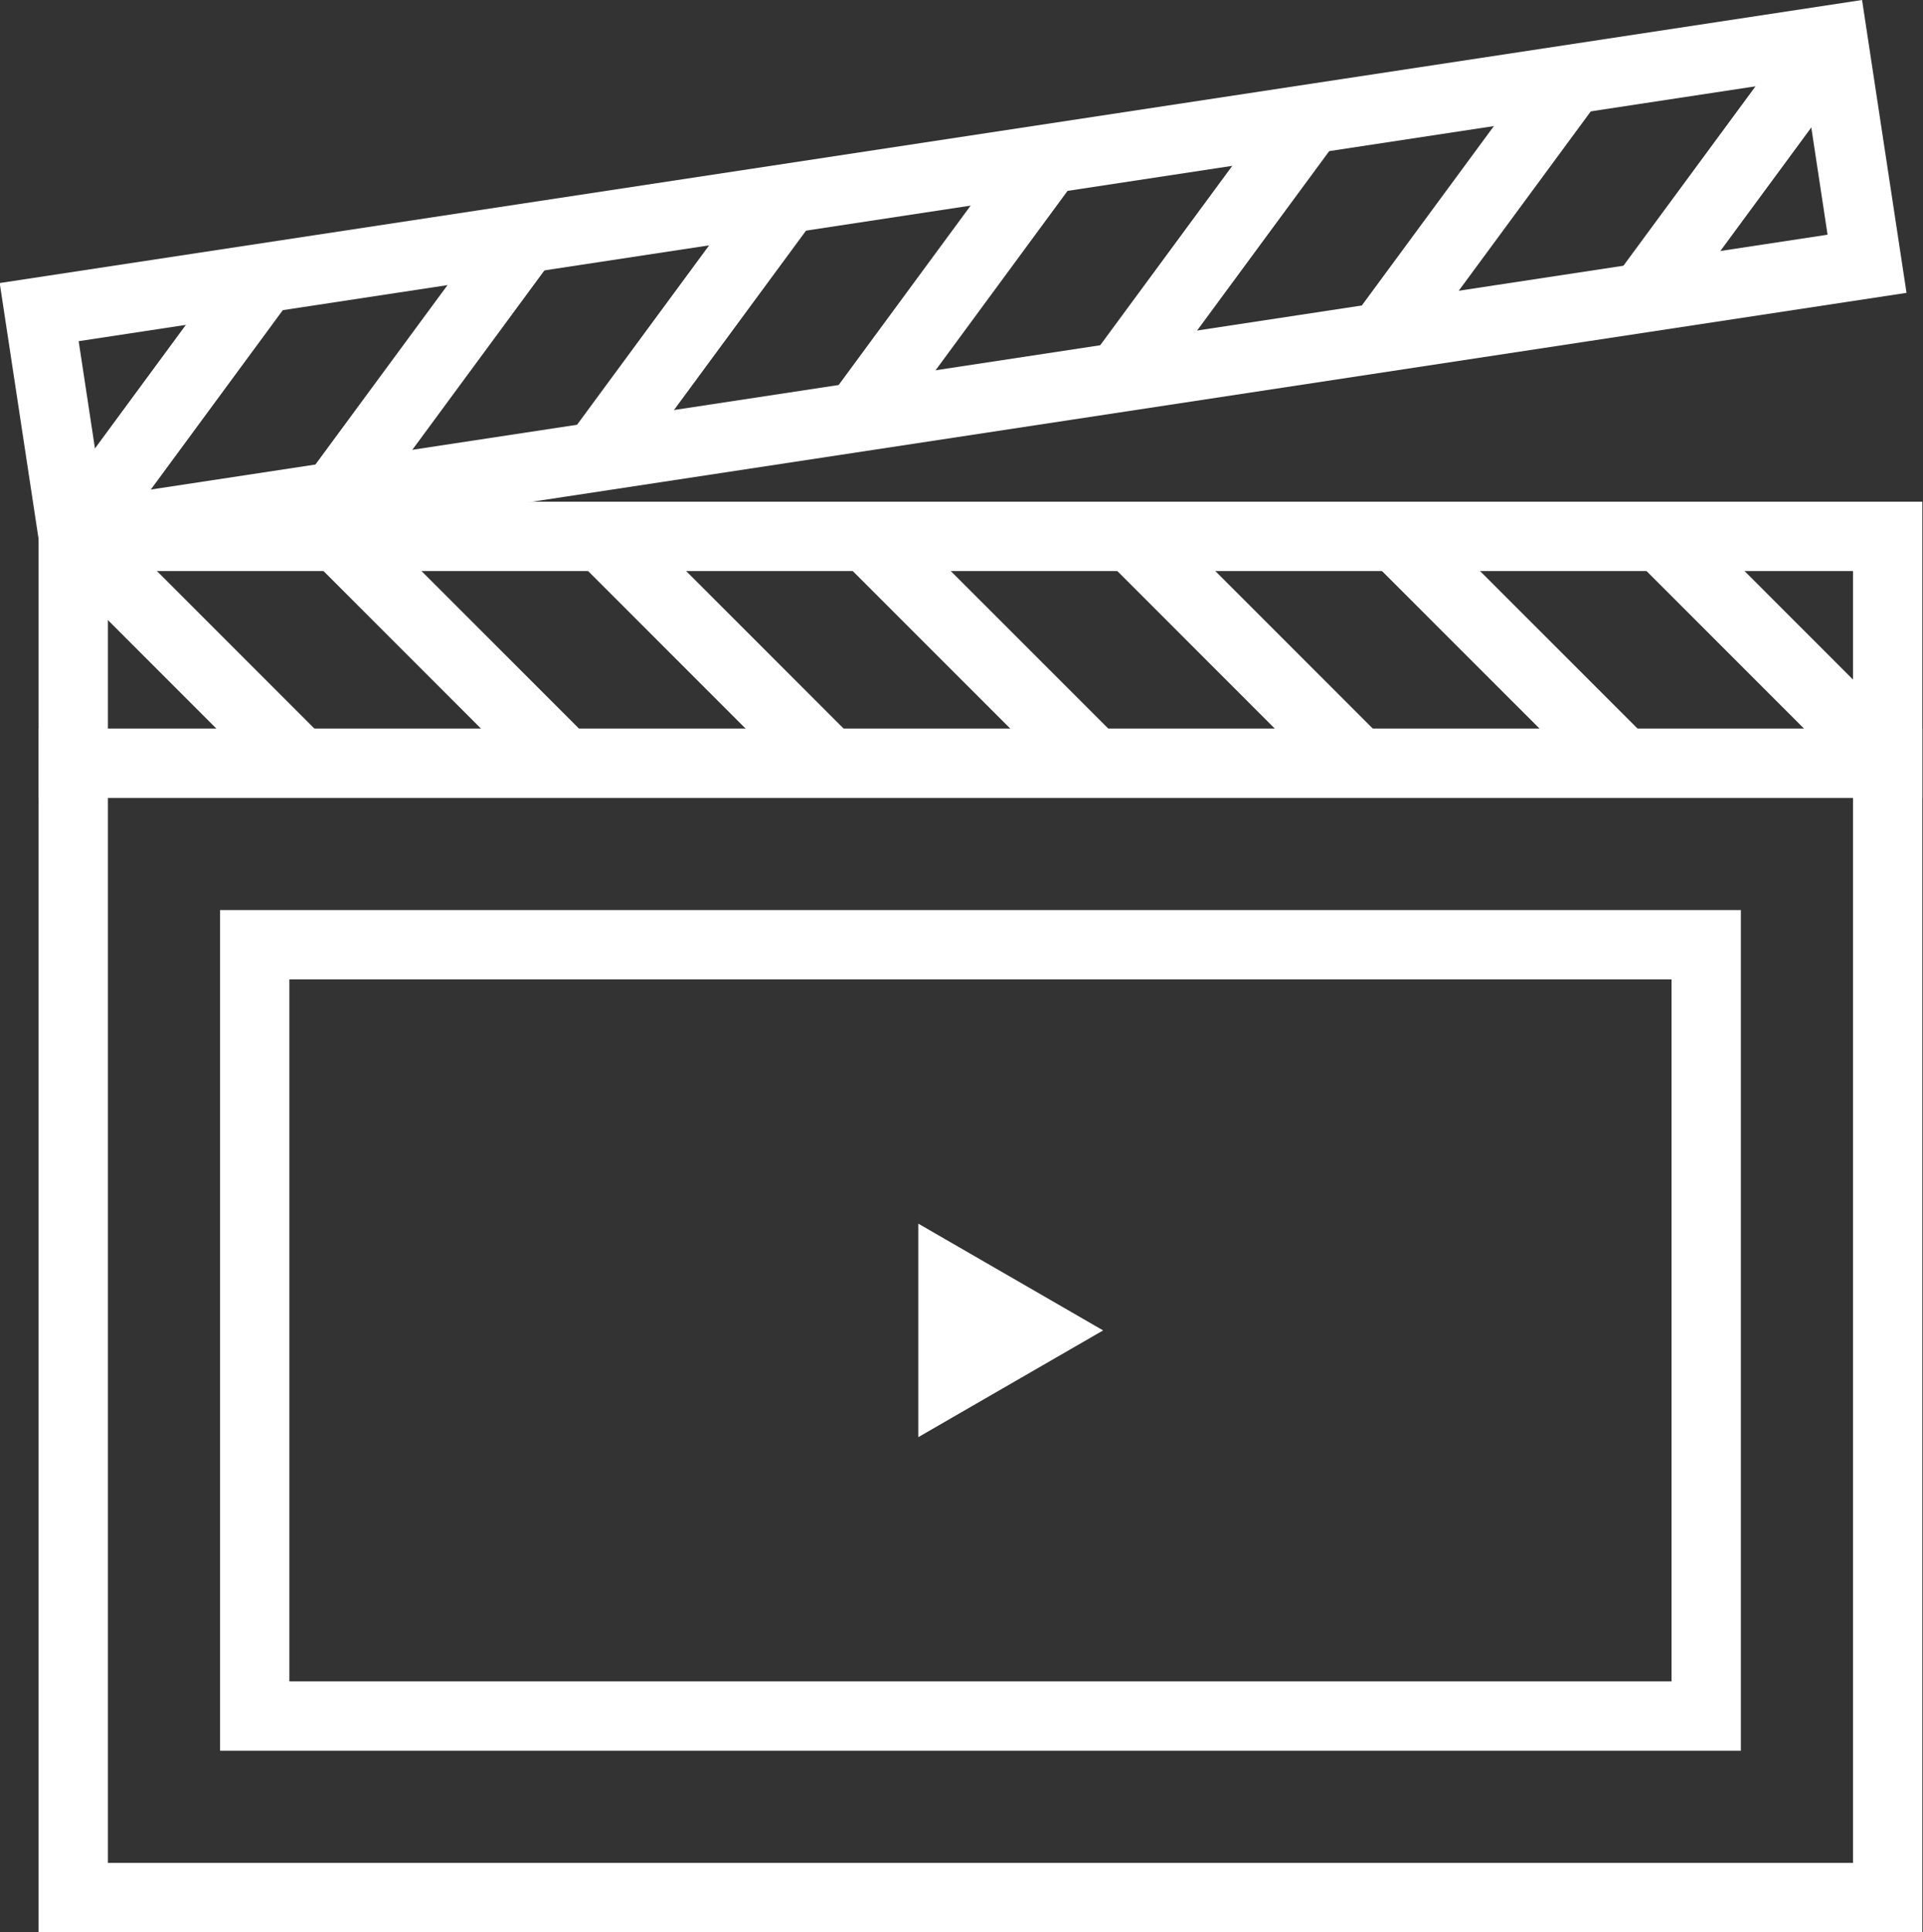
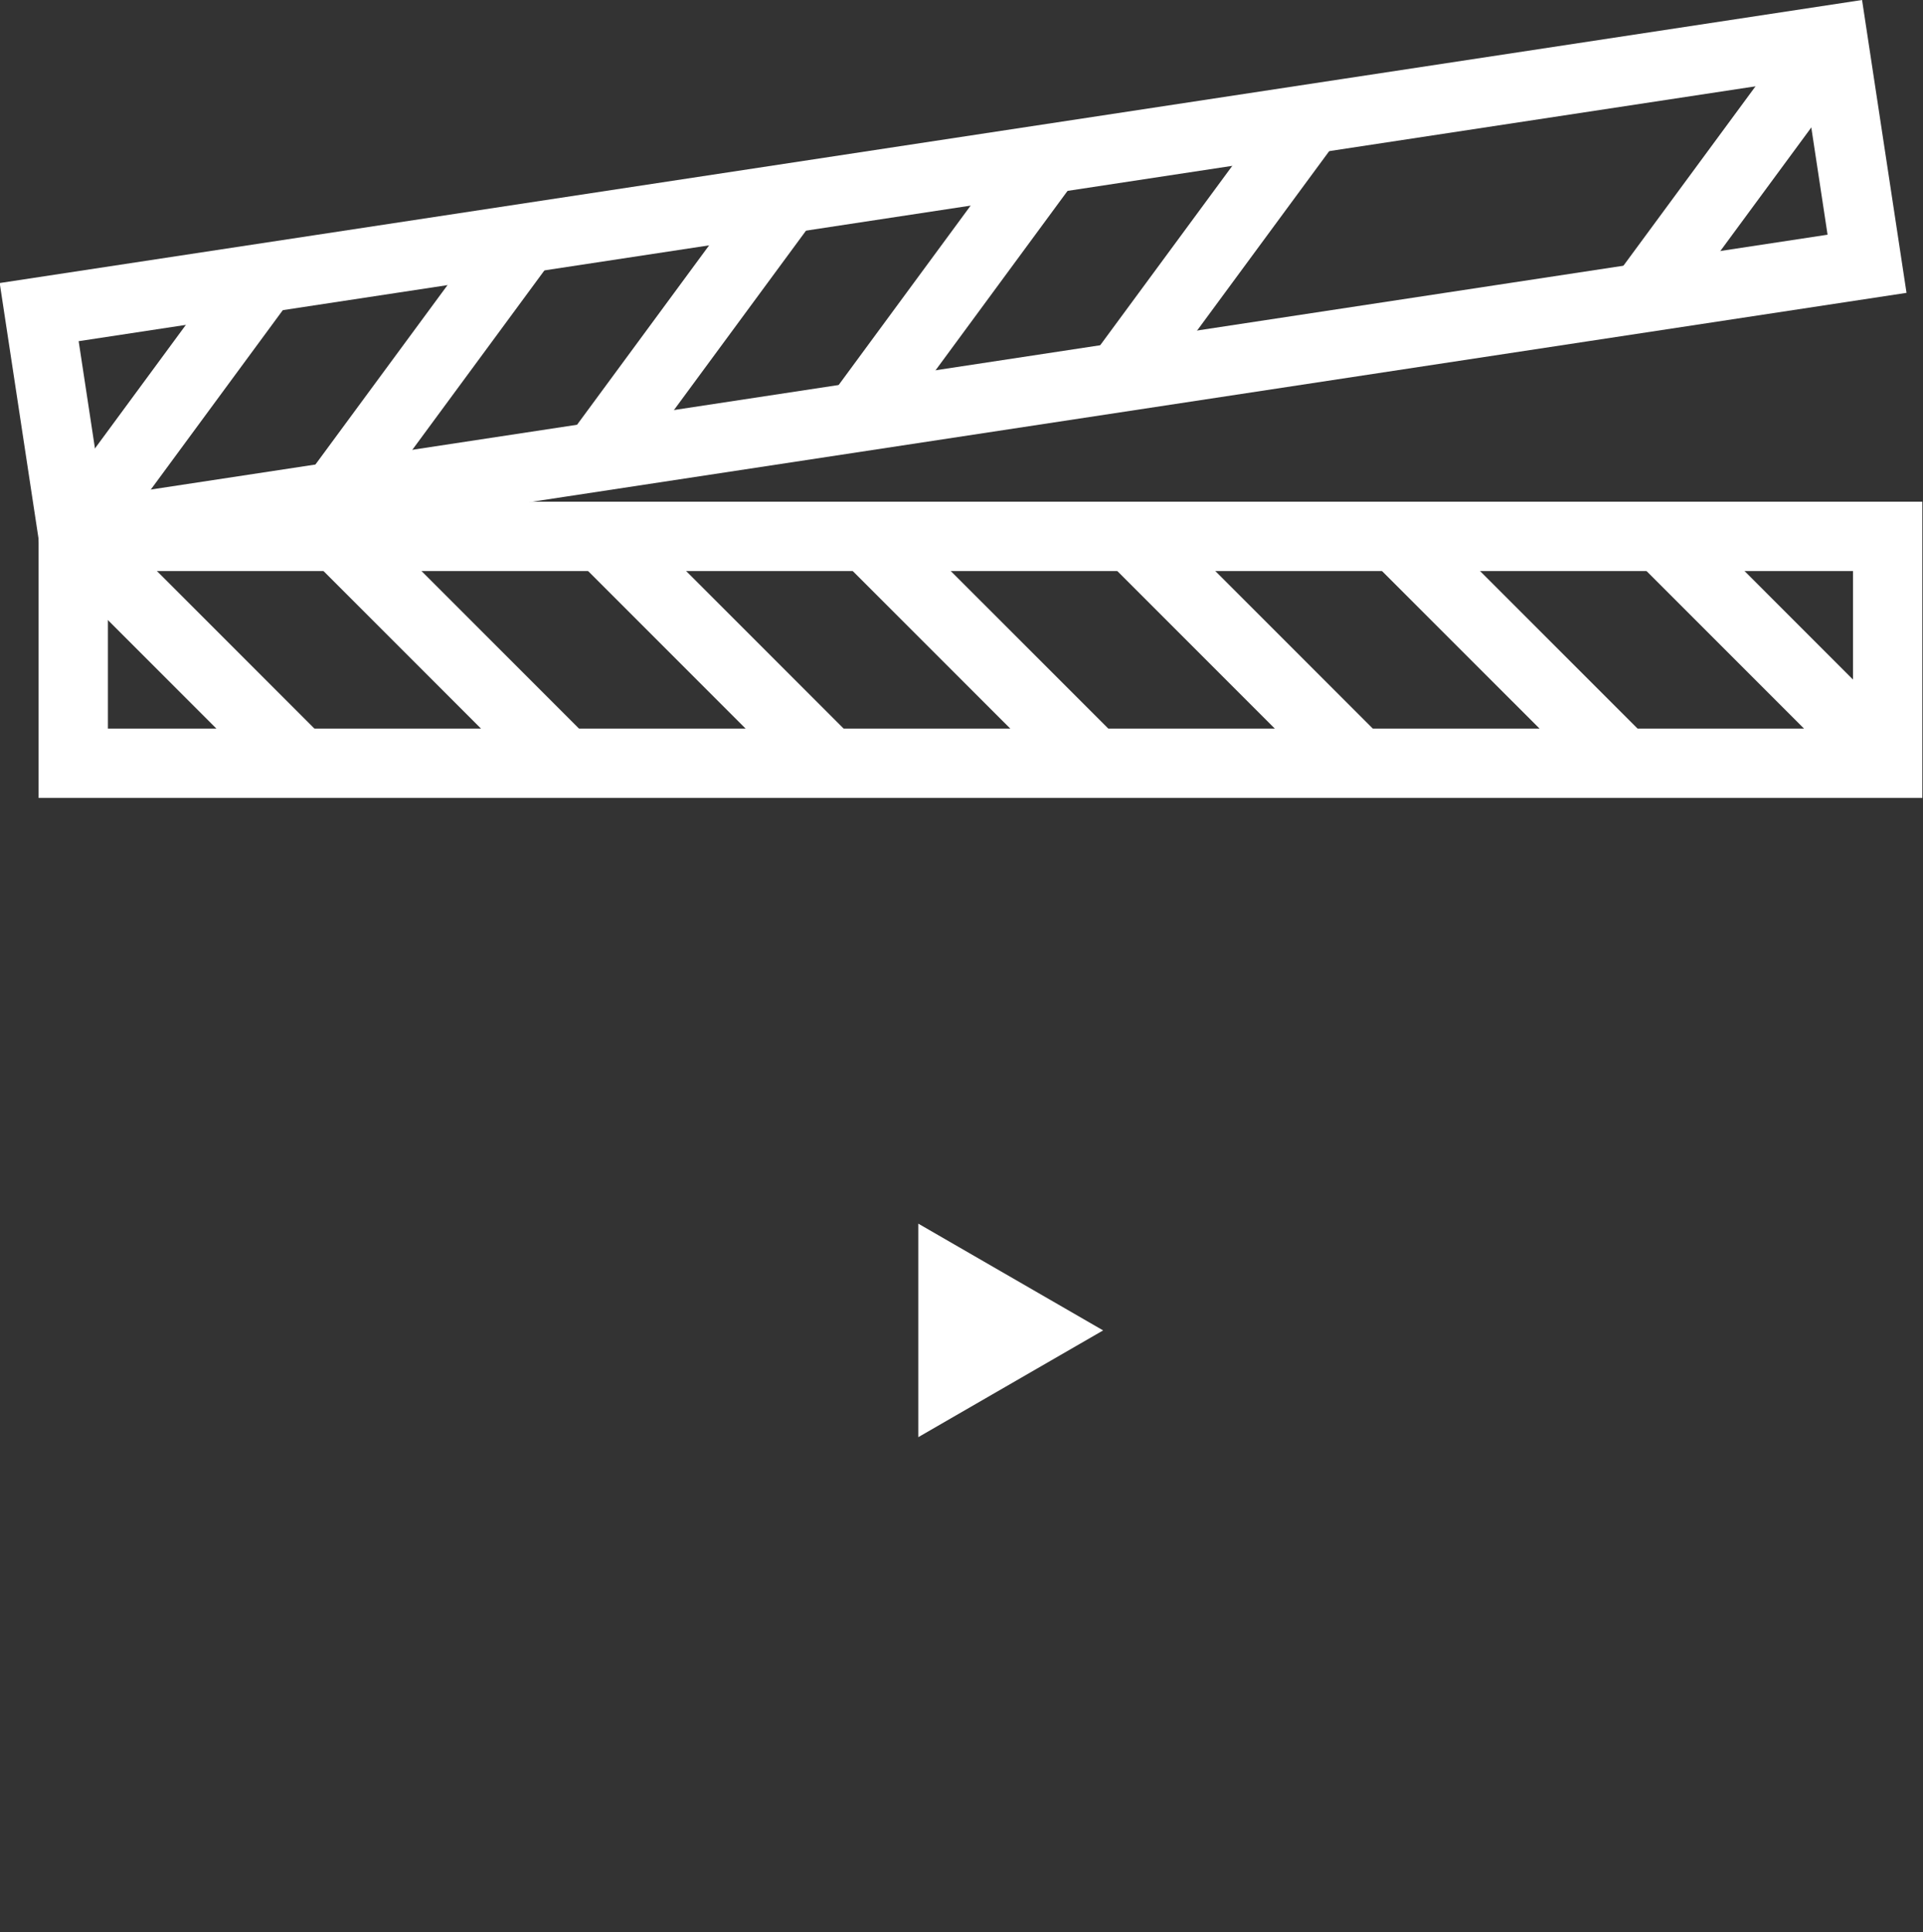
<svg xmlns="http://www.w3.org/2000/svg" fill="#000000" height="200" preserveAspectRatio="xMidYMid meet" version="1" viewBox="0.5 0.0 199.1 200.0" width="199.1" zoomAndPan="magnify">
  <rect x="0.5" y="0.0" width="199.1" height="200.0" fill="#333333" stroke="none" />
  <g fill="#ffffff">
    <g id="change1_6">
-       <path d="M199.529,200H4.497V75.414h195.033V200z M11.673,192.823h180.679V82.59H11.673V192.823z" fill="inherit" />
-     </g>
+       </g>
    <g id="change1_2">
-       <path d="M180.743,181.214H23.285V94.197h157.458V181.214z M30.461,174.037h143.105v-72.663H30.461V174.037z" fill="inherit" />
      <path d="M95.575 126.656L114.714 137.707 95.575 148.757z" fill="inherit" />
    </g>
    <g>
      <g id="change1_3">
        <path d="M199.529,82.59H4.497V51.933h195.033V82.59z M11.673,75.414h180.679V59.11H11.673V75.414z" fill="inherit" />
      </g>
      <g id="change1_5">
        <path d="M3.222 63.674H36.427V70.85H3.222z" fill="inherit" transform="rotate(45.001 19.825 67.265)" />
        <path d="M30.618 63.674H63.825V70.85H30.618z" fill="inherit" transform="rotate(45.001 47.222 67.26)" />
        <path d="M58.014 63.674H91.22V70.85H58.014z" fill="inherit" transform="rotate(45.001 74.619 67.261)" />
        <path d="M85.406 63.674H118.615V70.85H85.406z" fill="inherit" transform="rotate(44.992 102.017 67.269)" />
        <path d="M112.805 63.674H146.011V70.85H112.805z" fill="inherit" transform="rotate(45.001 129.41 67.26)" />
        <path d="M140.2 63.674H173.409V70.85H140.2z" fill="inherit" transform="rotate(44.992 156.815 67.27)" />
        <path d="M167.598 63.674H200.804V70.85H167.598z" fill="inherit" transform="rotate(45.001 184.203 67.26)" />
      </g>
    </g>
    <g>
      <g id="change1_1">
        <path d="M5.076,59.608L0.47,29.296L193.29,0l4.603,30.312L5.076,59.608z M8.644,35.314l2.45,16.12l178.625-27.141 l-2.446-16.12L8.644,35.314z" fill="inherit" />
      </g>
      <g id="change1_4">
        <path d="M14.339 25.544H21.518V58.753H14.339z" fill="inherit" transform="rotate(36.354 17.928 42.149)" />
        <path d="M41.425 21.428H48.601V54.639H41.425z" fill="inherit" transform="rotate(36.37 45.012 38.033)" />
        <path d="M68.51 17.313H75.686V50.525H68.51z" fill="inherit" transform="rotate(36.366 72.104 33.922)" />
        <path d="M95.592 13.199H102.77V46.409H95.592z" fill="inherit" transform="rotate(36.351 99.19 29.806)" />
        <path d="M122.678 9.084H129.854V42.294H122.678z" fill="inherit" transform="rotate(36.37 126.263 25.687)" />
-         <path d="M149.765 4.968H156.941V38.177H149.765z" fill="inherit" transform="rotate(36.366 153.365 21.575)" />
        <path d="M176.851 0.855H184.027V34.061H176.851z" fill="inherit" transform="rotate(36.37 180.435 17.455)" />
      </g>
    </g>
  </g>
</svg>